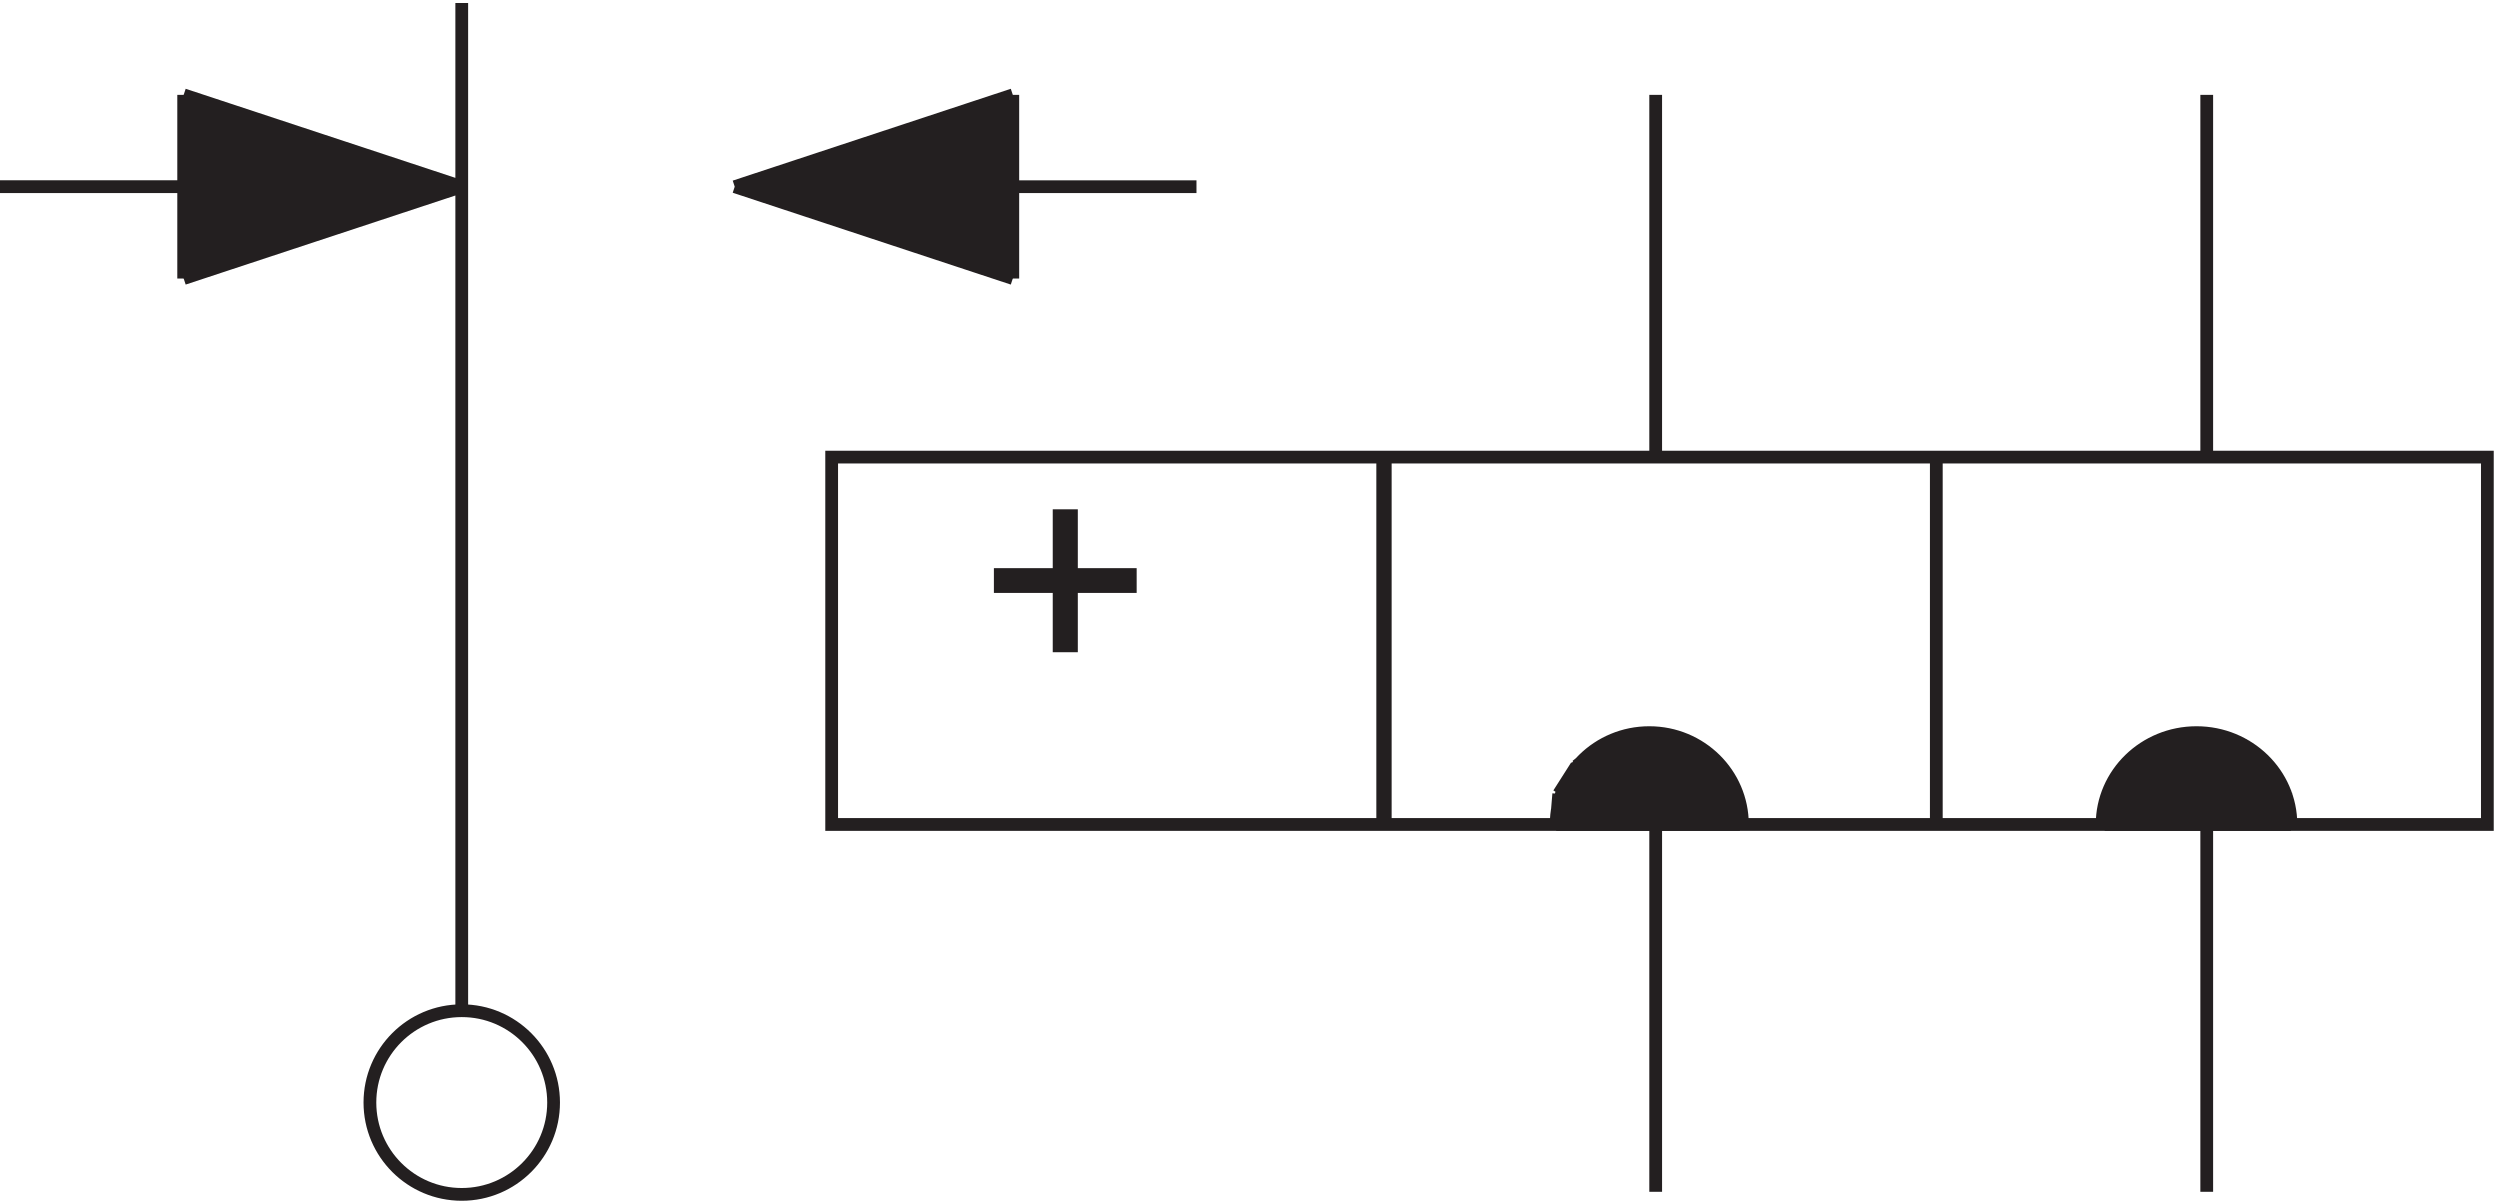
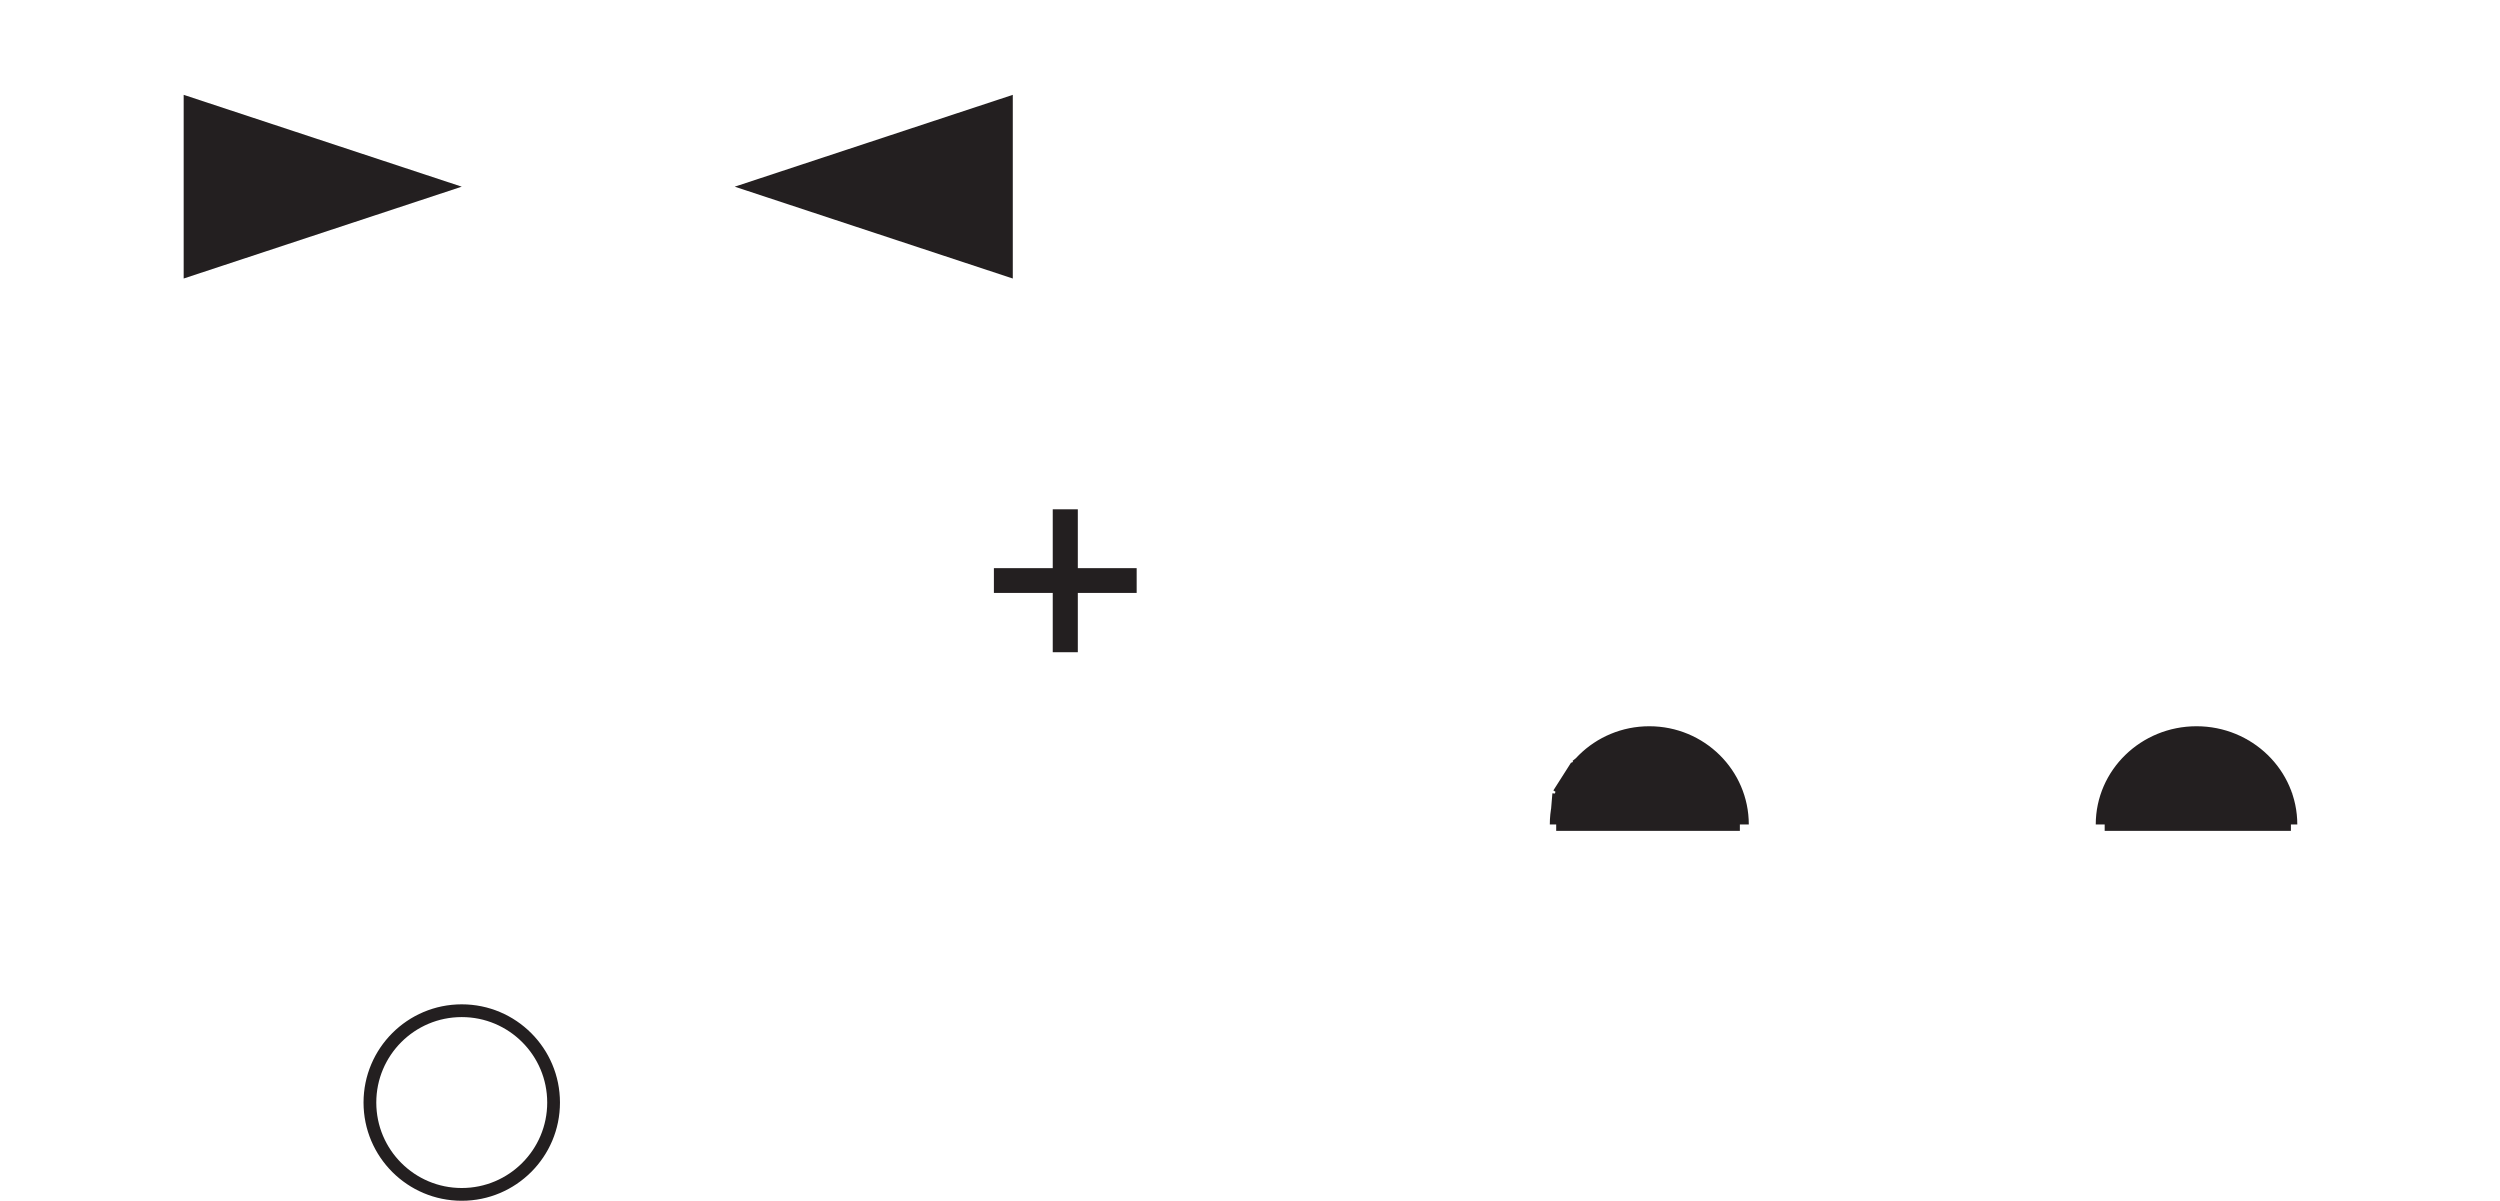
<svg xmlns="http://www.w3.org/2000/svg" xml:space="preserve" width="195.5" height="93.901">
  <path d="M328.832 57.164c0-29.824-24.176-54-54-54s-54 24.176-54 54 24.176 54 54 54 54-24.176 54-54z" style="fill:none;stroke:#231f20;stroke-width:7.5;stroke-linecap:butt;stroke-linejoin:miter;stroke-miterlimit:10;stroke-dasharray:none;stroke-opacity:1" transform="matrix(.133 0 0 -.133 -.444 93.822)" />
  <path d="M111.332 649.668v-108l163.5 54m160.5 0 163.5 54v-108" style="fill:#231f20;fill-opacity:1;fill-rule:evenodd;stroke:none" transform="matrix(.133 0 0 -.133 -.444 93.822)" />
-   <path d="M3.332 595.668h271.5m0-484.5v592.5m324-162-163.5 54m0 0 163.5 54m108-54h-271.5m-324 54 163.5-54m0 0-163.5-54m0 0v108m487.5 0v-108m378-537v214.5m323.998 0V4.668m-323.998 430.5v214.5m323.998 0v-214.5m-808.498 1.5h324v-216h-324zm325.5 0h323.998v-216H817.832Zm323.998 0h324v-216h-324z" style="fill:none;stroke:#231f20;stroke-width:7.5;stroke-linecap:butt;stroke-linejoin:miter;stroke-miterlimit:10;stroke-dasharray:none;stroke-opacity:1" transform="matrix(.133 0 0 -.133 -.444 93.822)" />
  <path d="M622.32 321.941v34.864h-34.601v14.566h34.601v34.602h14.743v-34.602h34.601v-14.566h-34.601v-34.864H622.32" style="fill:#231f20;fill-opacity:1;fill-rule:nonzero;stroke:none" transform="matrix(.133 0 0 -.133 -.444 93.822)" />
  <path d="M1350.33 220.668c0 29.82-24.85 54-55.5 54s-55.5-24.18-55.5-54m-320.998 0c0 29.82 24.512 54 54.75 54s54.748-24.18 54.748-54m213-.004h109.5m-45 52.504h-19.5m-259.5-52.504H918.332m63 52.504h-19.5m0 0-16.5-6m0 0-15-12m0 0-10.5-16.5m0 0-1.5-18m107.998 0-3 18m0 0-10.5 16.5m0 0-14.998 12m0 0-16.5 6m304.498 0-16.5-6m0 0-15-12m0 0-9-16.5m0 0-4.5-18m109.5 0-3 18m0 0-10.5 16.5m0 0-13.5 12m0 0-18 6m-383.998-31.5h100.498m-4.5 6h-91.498m4.5 6h82.498m-6 7.5h-68.998m9 6h49.5m26.998-33H919.832m-1.5-6.004h106.498m220.5 13.504h100.5m-4.5 6h-91.5m4.5 6h82.5m-6 7.5h-70.5m10.5 6h51m25.5-33h-103.5m-1.5-6.004h106.5" style="fill:none;stroke:#231f20;stroke-width:7.5;stroke-linecap:butt;stroke-linejoin:miter;stroke-miterlimit:10;stroke-dasharray:none;stroke-opacity:1" transform="matrix(.133 0 0 -.133 -.444 93.822)" />
</svg>